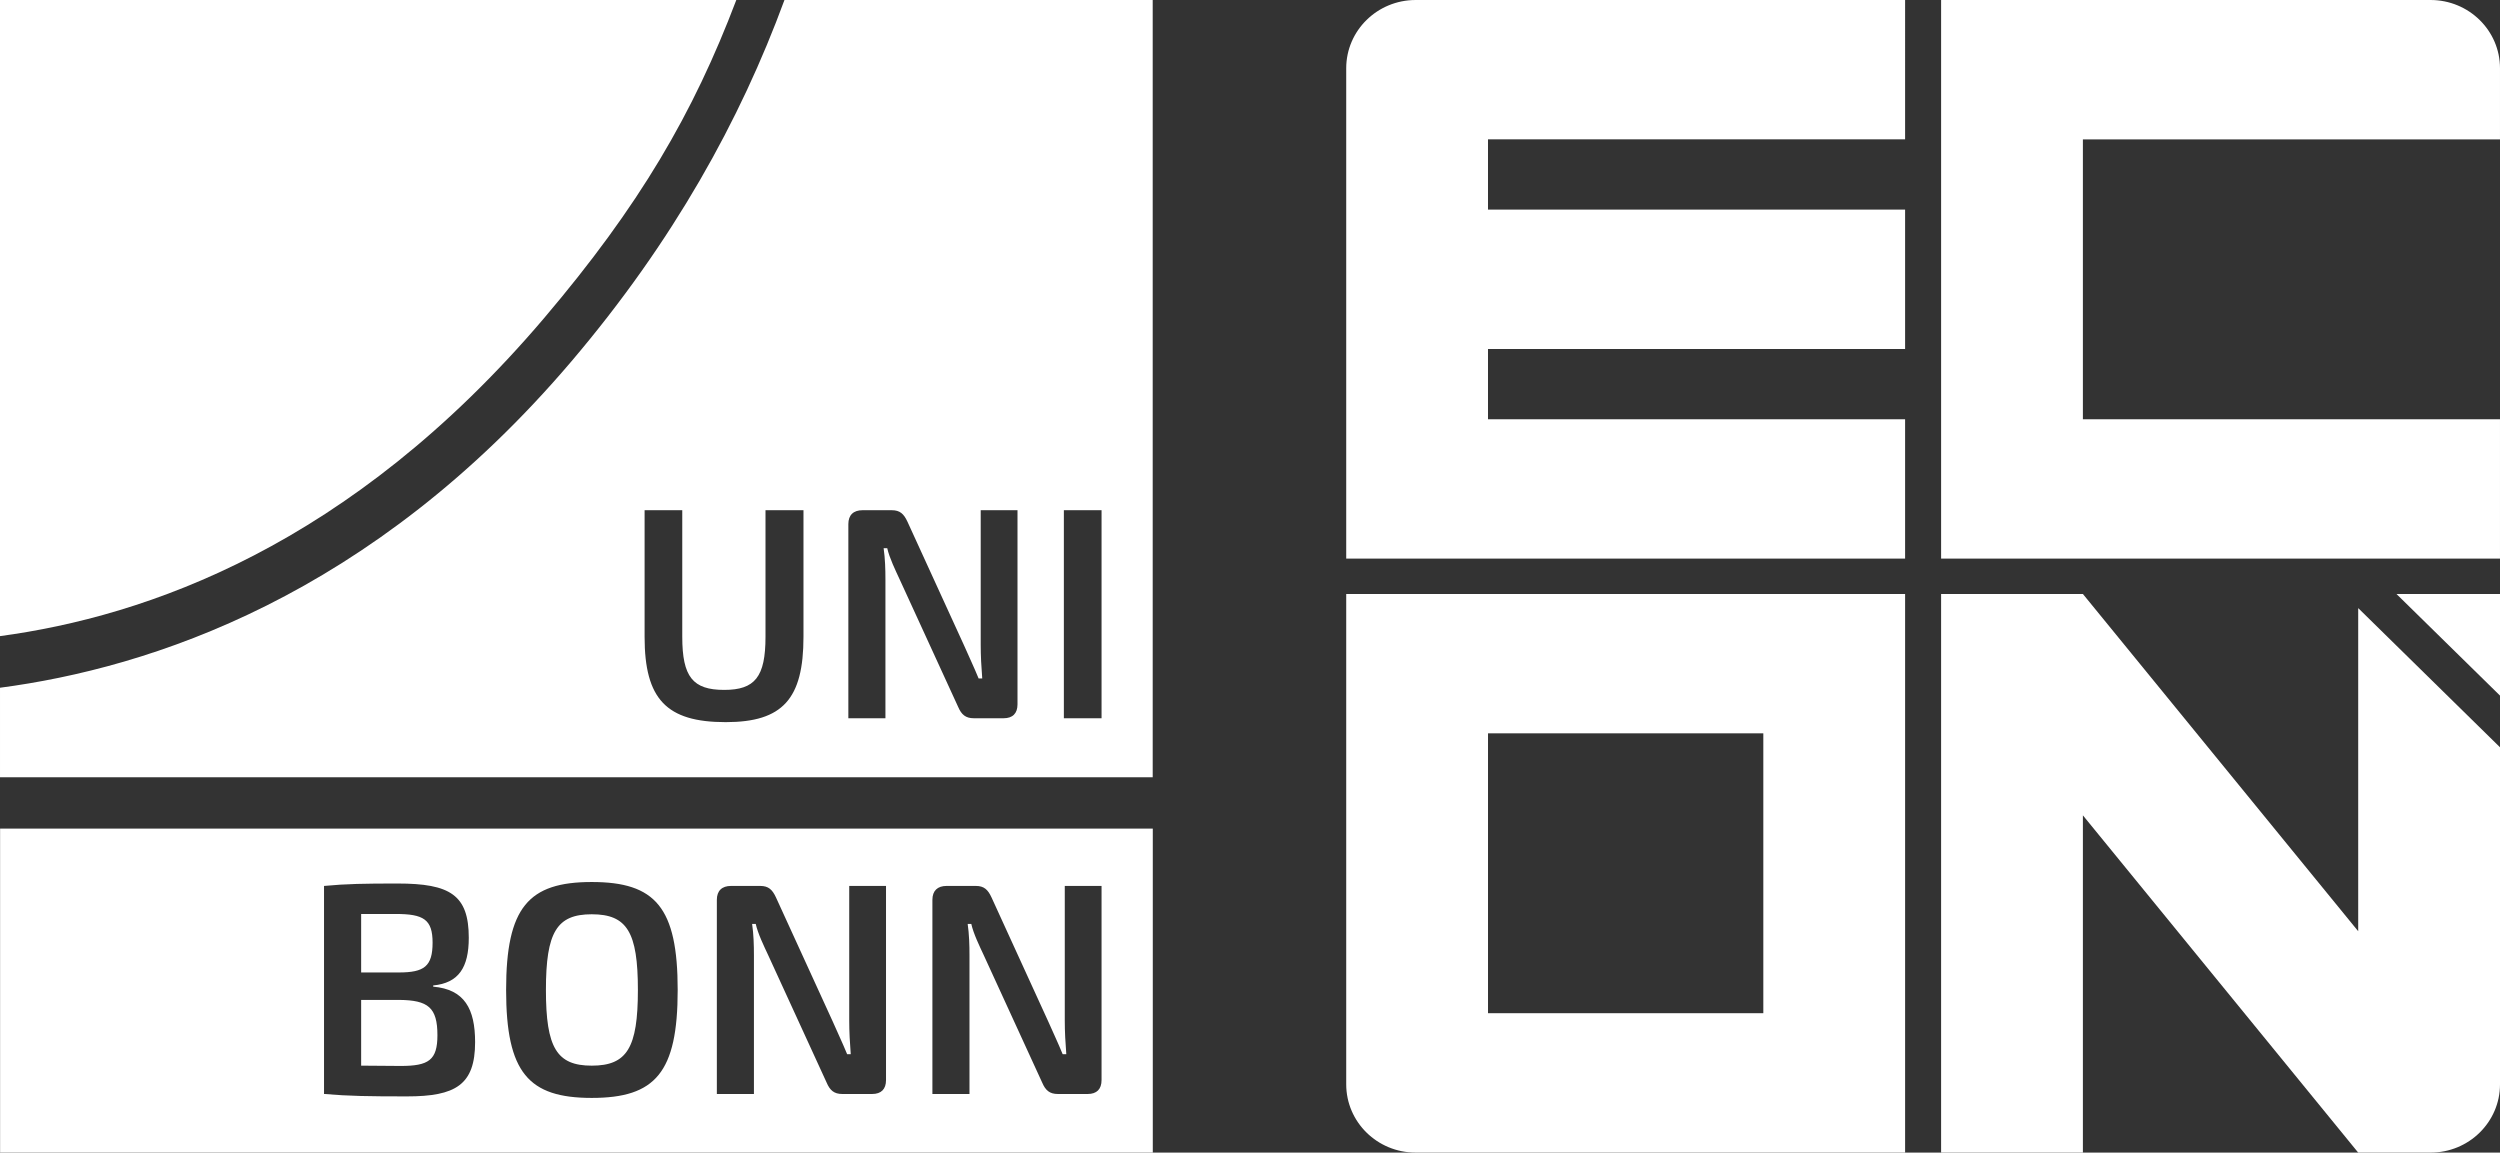
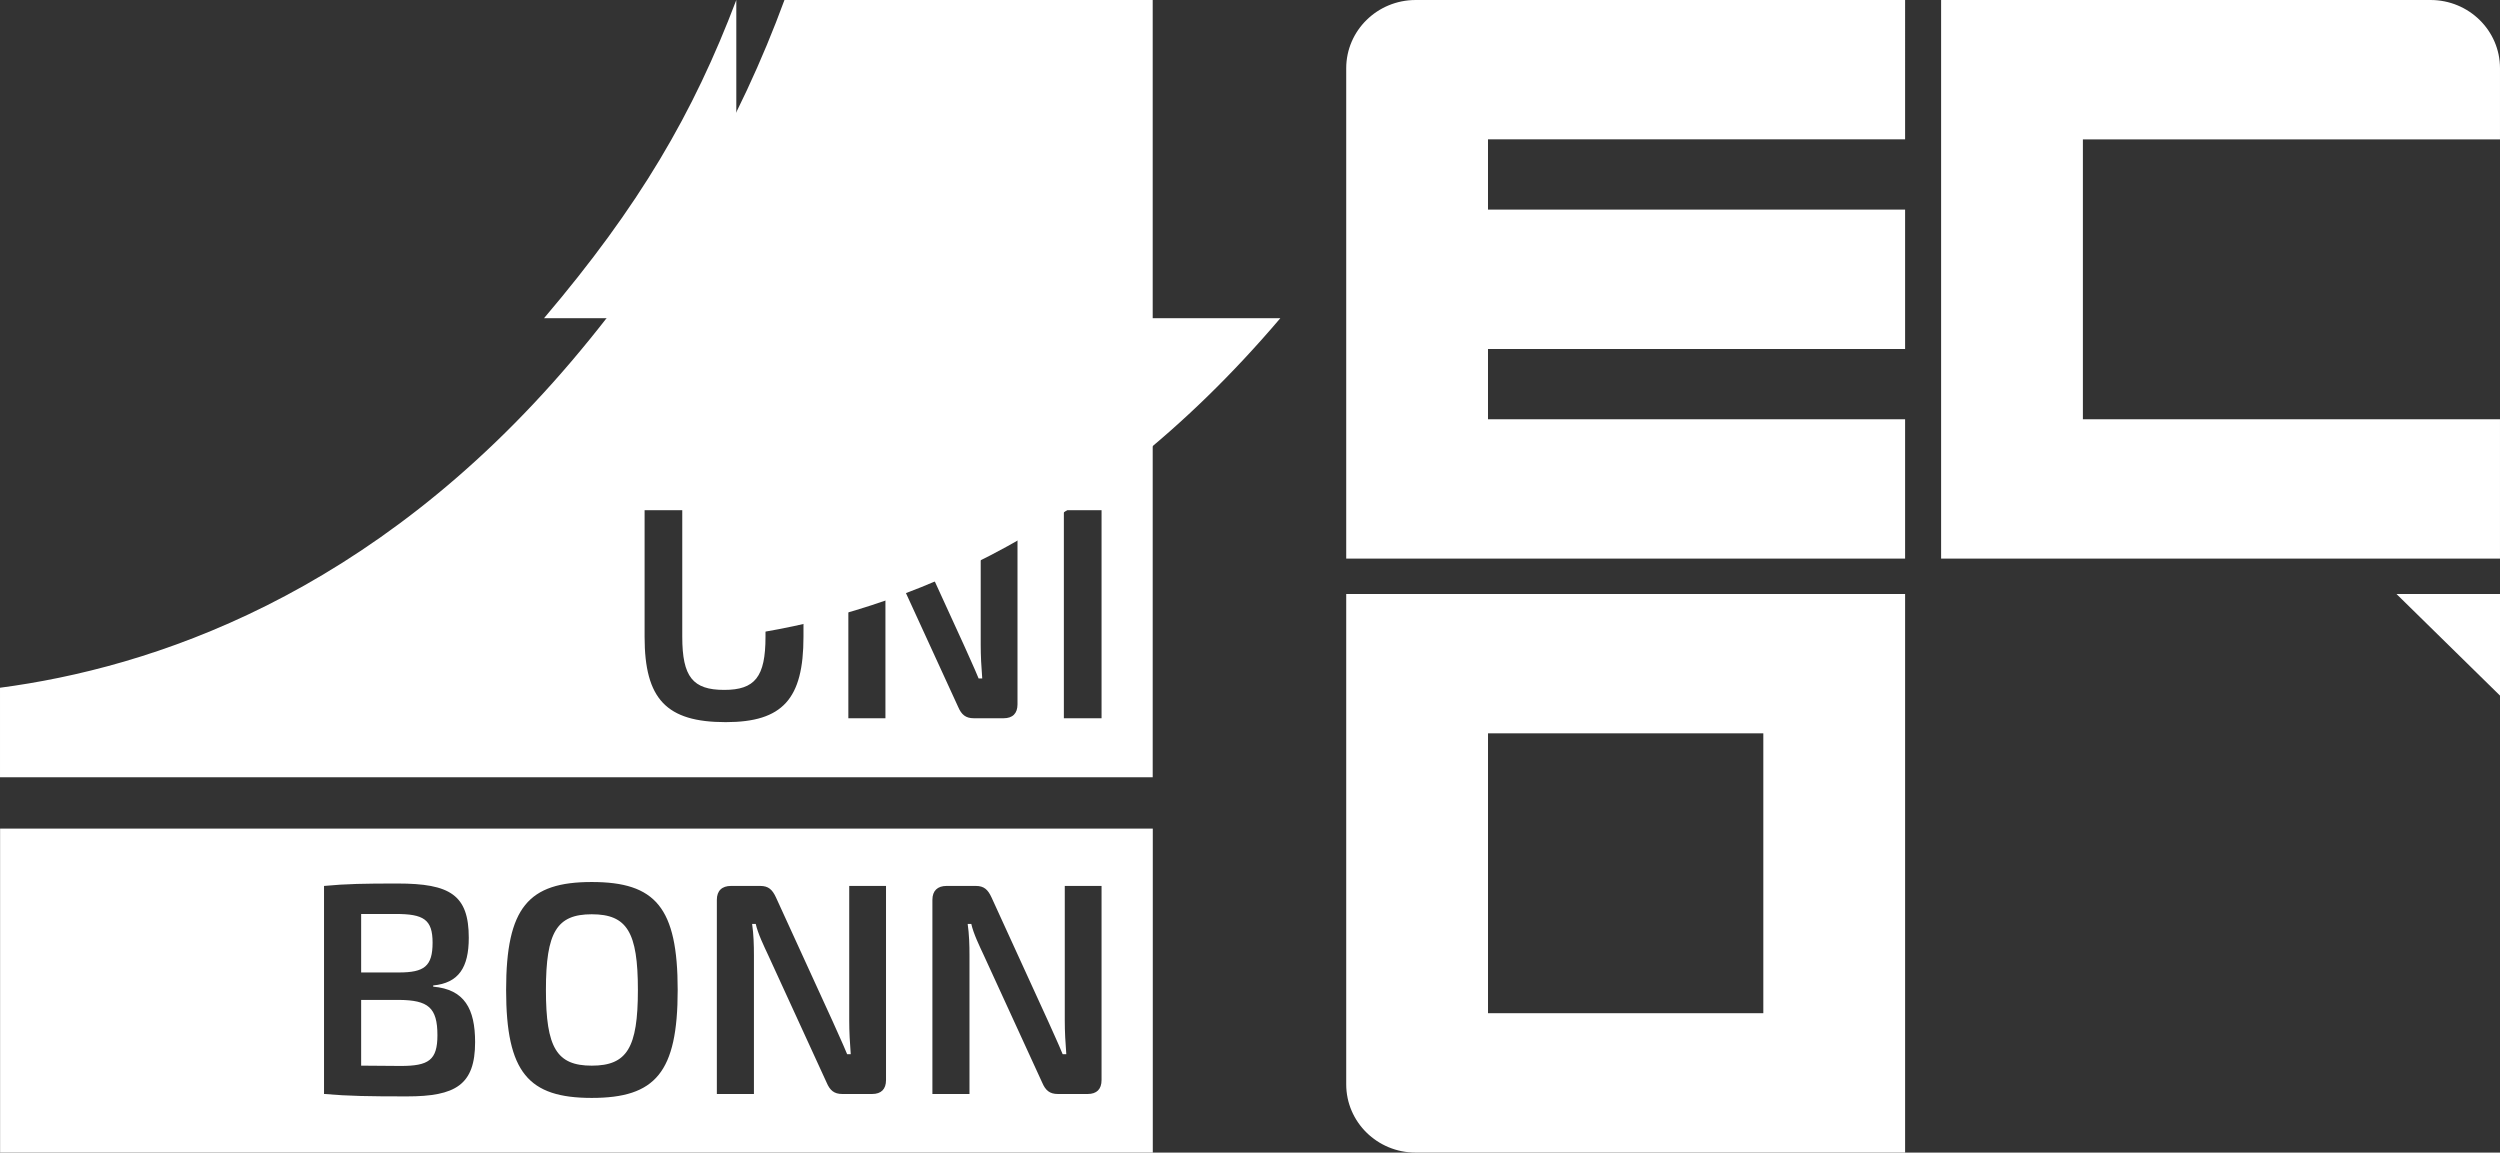
<svg xmlns="http://www.w3.org/2000/svg" id="Layer_1" data-name="Layer 1" viewBox="0 0 614.841 283.465">
  <rect x="0" y="0" width="614.841" height="283.465" fill="#333333" stroke="none" />
  <defs>
    <style>
      .cls-1 {
        fill: #fff;
      }
    </style>
  </defs>
  <g>
-     <path class="cls-1" d="M133.8,78.251C157.29,50.591,170.515,27.886,181.085.001H0v156.445c35.82-4.835,86.055-21.99,133.8-78.195" />
+     <path class="cls-1" d="M133.8,78.251C157.29,50.591,170.515,27.886,181.085.001v156.445c35.82-4.835,86.055-21.99,133.8-78.195" />
    <path class="cls-1" d="M.023,203.785h283.49v79.68H.023v-79.68ZM88.819,262.08v-16.165h9.41c7.05.075,9.35,1.855,9.35,8.675,0,6.155-2.155,7.565-9.05,7.565l-9.71-.075ZM97.344,224.78c6.82,0,9.045,1.335,9.045,7.045,0,5.86-2.075,7.34-8.305,7.34h-9.265v-14.385h8.525ZM106.539,242.36c6.23-.6,8.75-4.375,8.75-11.72,0-10.535-4.595-13.35-17.5-13.35-8.155,0-12.61.075-18.1.595v51.165c6.16.52,11.055.595,20.4.595,11.935,0,16.755-2.815,16.755-13.345,0-8.16-2.59-12.98-10.305-13.645v-.295ZM134.262,243.468c0-14.24,2.67-18.615,11.27-18.615,8.68,0,11.35,4.375,11.35,18.615s-2.67,18.615-11.35,18.615c-8.6,0-11.27-4.375-11.27-18.615M166.667,243.468c0-20.315-5.48-26.55-21.135-26.55-15.57,0-21.06,6.235-21.06,26.55s5.49,26.55,21.06,26.55c15.655,0,21.135-6.235,21.135-26.55M217.904,217.882h-9.05v33.075c0,2.745.15,5.49.375,8.305h-.89c-1.115-2.74-2.6-5.855-3.56-8.08l-13.945-30.485c-.895-1.925-1.855-2.815-3.86-2.815h-7.19c-2.225,0-3.485,1.185-3.485,3.41v47.76h9.12v-34.11c0-2.53-.075-5.12-.445-7.72h.89c.515,2.38,2.075,5.57,3.04,7.64l14.39,31.375c.815,1.925,1.85,2.815,3.855,2.815h7.34c2.23,0,3.415-1.185,3.415-3.41v-47.76ZM270.911,217.882h-9.045v33.075c0,2.745.15,5.49.375,8.305h-.895c-1.11-2.74-2.595-5.855-3.56-8.08l-13.94-30.485c-.89-1.925-1.85-2.815-3.86-2.815h-7.195c-2.22,0-3.48,1.185-3.48,3.41v47.76h9.12v-34.11c0-2.53-.075-5.12-.445-7.72h.89c.515,2.38,2.075,5.57,3.04,7.64l14.39,31.375c.815,1.925,1.85,2.815,3.855,2.815h7.34c2.225,0,3.41-1.185,3.41-3.41v-47.76Z" />
    <path class="cls-1" d="M283.491,191.15H.001v-22.01c36.725-4.84,91.3-22.31,140.585-80.33,25.03-29.475,41.5-59.31,52.34-88.81h90.565v191.15ZM197.604,125.481h-9.34v31.14c0,9.86-2.595,13.05-10.155,13.05-7.715,0-10.315-3.19-10.315-13.05v-31.14h-9.265v31.14c0,15.275,5.335,20.98,19.95,20.98,14.015,0,19.125-5.705,19.125-20.98v-31.14ZM250.241,125.479h-9.05v33.07c0,2.745.155,5.49.375,8.305h-.89c-1.115-2.745-2.6-5.855-3.56-8.08l-13.945-30.48c-.89-1.925-1.85-2.815-3.855-2.815h-7.19c-2.225,0-3.485,1.185-3.485,3.41v47.755h9.12v-34.11c0-2.525-.075-5.12-.445-7.715h.89c.52,2.37,2.08,5.56,3.04,7.645l14.385,31.36c.82,1.925,1.855,2.82,3.86,2.82h7.335c2.23,0,3.415-1.19,3.415-3.415v-47.75ZM261.643,176.644h9.27v-51.165h-9.27v51.165Z" />
  </g>
  <polygon class="cls-1" points="614.841 146.084 589.38 146.084 614.841 171.074 614.841 146.084" />
  <g>
    <path class="cls-1" d="M597.762.001h-120.372v137.381h137.449v-34.274h-102.58V34.275h102.58v-17.49C614.839,7.517,607.194.001,597.762.001" />
    <path class="cls-1" d="M468.534.001h-120.372c-9.432,0-17.077,7.516-17.077,16.783v120.597h137.449v-34.274h-102.58v-17.282h102.58v-34.274h-102.58v-17.278h102.58V.001Z" />
    <path class="cls-1" d="M468.533,146.083h-137.449v120.593c0,9.271,7.645,16.787,17.077,16.787h120.372v-137.381ZM365.956,180.357h67.708v68.833h-67.708v-68.833Z" />
-     <path class="cls-1" d="M512.26,146.084h-34.872v137.381h34.872v-82.941l67.708,82.941h17.796c9.432,0,17.077-7.516,17.077-16.787v-82.893l-34.872-34.23v79.47l-67.708-82.941Z" />
  </g>
</svg>